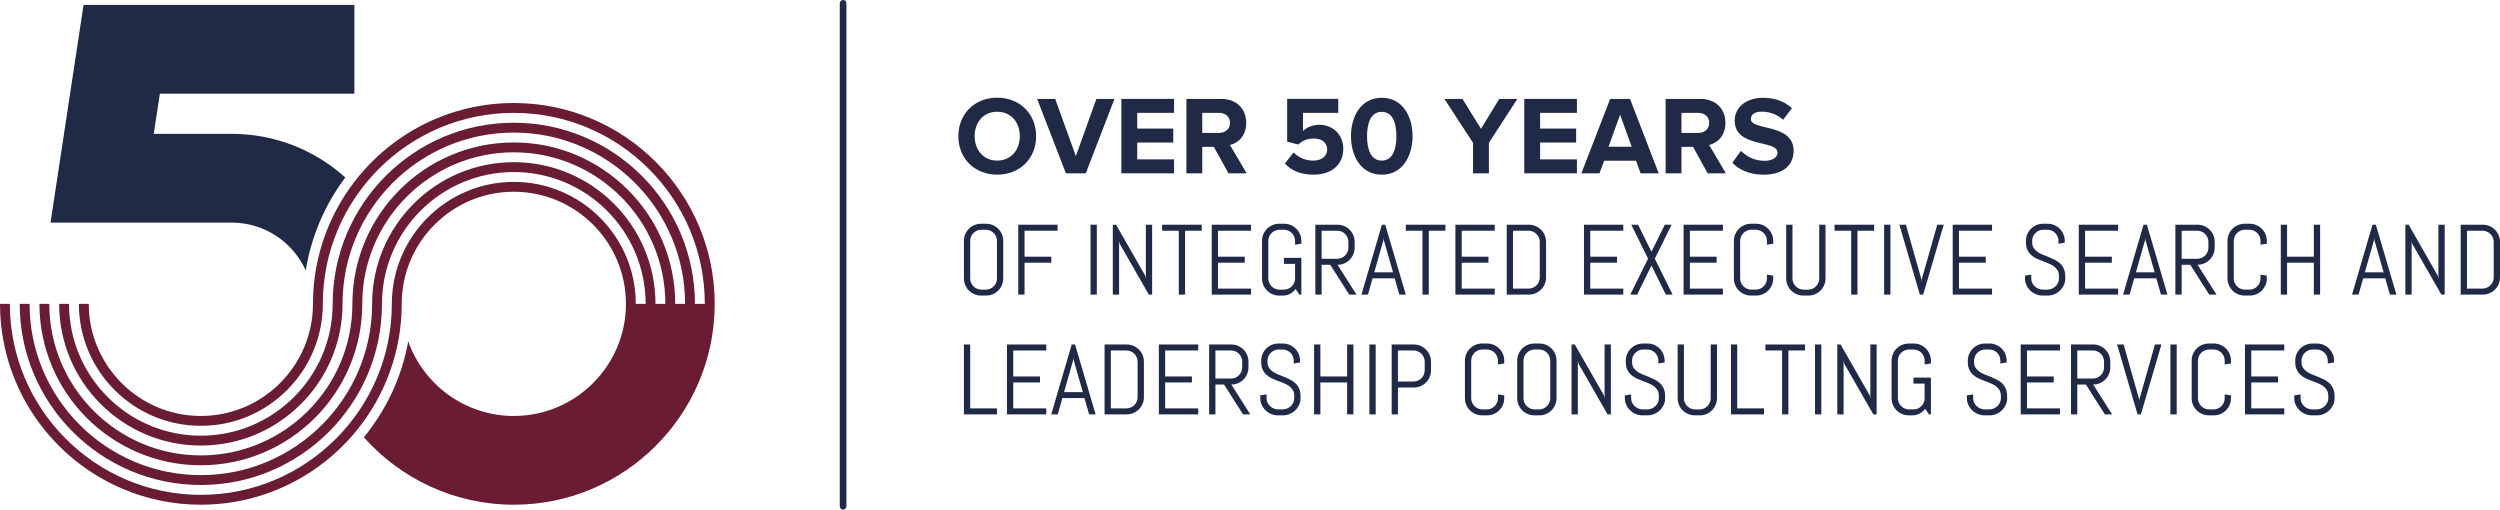
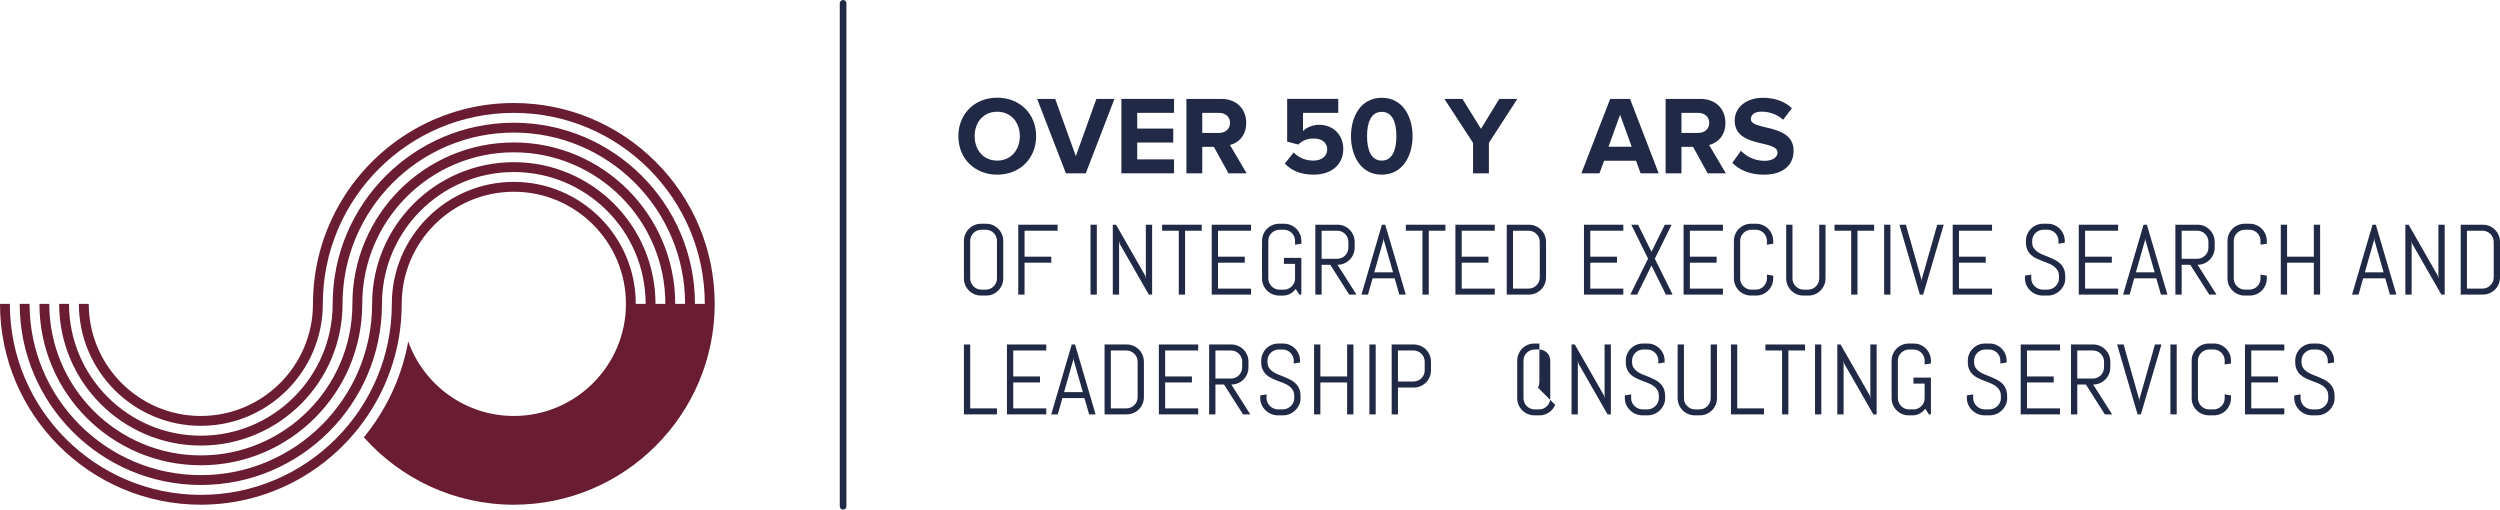
<svg xmlns="http://www.w3.org/2000/svg" id="b" data-name="Layer 2" viewBox="0 0 344.701 70.266">
  <g id="c" data-name="Layer 1">
    <g>
      <g>
-         <path d="M47.611,24.473c-2.776,3.692-4.692,8.065-5.452,12.819-1.76-3.888-5.672-6.6-10.208-6.6H6.967L11.521.677h37.342v12.236h-26.822l-.841,5.542h10.752c6.015,0,11.506,2.28,15.66,6.018Z" style="fill: #202945;" />
        <path d="M70.847,14.202l-.001 0v-0c-10.021,0-18.816,5.35-23.679,13.345-2.547,4.187-4.015,9.1-4.015,14.349,0,8.523-6.934,15.456-15.456,15.457l-.001 0c-8.524,0-15.458-6.934-15.458-15.457h-1.36c0,9.273,7.544,16.817,16.817,16.817,9.273,0,16.817-7.544,16.817-16.817,0-14.521,11.813-26.334,26.334-26.334,14.521,0,26.335,11.813,26.335,26.334h-1.36c0-13.771-11.204-24.974-24.975-24.974-13.771,0-24.975,11.203-24.975,24.974,0,10.022-8.154,18.176-18.177,18.176-10.023,0-18.177-8.154-18.177-18.176h-1.36c0,10.772,8.764,19.536,19.537,19.536,10.772,0,19.537-8.764,19.537-19.536,0-13.021,10.594-23.615,23.615-23.615,13.022,0,23.615,10.593,23.615,23.615h-1.36c0-12.271-9.984-22.255-22.256-22.255-12.272,0-22.256,9.984-22.256,22.255,0,11.522-9.374,20.895-20.896,20.895-11.522,0-20.896-9.374-20.896-20.895h-1.36c0,12.271,9.984,22.255,22.256,22.255,12.272,0,22.256-9.984,22.256-22.255,0-11.522,9.374-20.895,20.896-20.895,11.522,0,20.896,9.374,20.896,20.895h-1.36c0-10.772-8.764-19.536-19.537-19.536-10.772,0-19.536,8.764-19.536,19.536,0,13.021-10.594,23.615-23.615,23.615-13.022,0-23.615-10.593-23.615-23.615h-1.36c0,13.771,11.204,24.974,24.975,24.974,13.771,0,24.975-11.203,24.975-24.974,0-10.022,8.154-18.176,18.177-18.176,10.023,0,18.177,8.154,18.177,18.176h-1.36c0-9.273-7.544-16.817-16.817-16.817-9.273,0-16.817,7.544-16.817,16.817,0,14.52-11.814,26.334-26.335,26.334-14.521,0-26.335-11.813-26.335-26.334H0v.002h0c0,15.269,12.424,27.692,27.696,27.692v-.001c12.816,0,23.624-8.751,26.768-20.592.602-2.267.925-4.647.925-7.102,0-8.523,6.934-15.457,15.458-15.457,8.524,0,15.458,6.934,15.458,15.457h.001c-0,8.523-6.934,15.458-15.458,15.458-6.707,0-12.427-4.294-14.562-10.277-.895,4.953-3.05,9.473-6.12,13.216,5.076,5.701,12.466,9.298,20.682,9.298,15.271,0,27.694-12.424,27.694-27.694,0-15.27-12.423-27.693-27.694-27.693Z" style="fill: #691c32;" />
      </g>
      <path d="M116.247,70.266c-.253,0-.459-.205-.459-.459V.459c0-.253.205-.459.459-.459s.459.205.459.459v69.349c0,.253-.205.459-.459.459Z" style="fill: #202945;" />
      <g>
        <g>
          <path d="M138.143,39.309c-.124.287-.292.538-.507.753-.215.215-.466.384-.753.507-.286.123-.593.184-.92.184h-.686c-.327,0-.635-.061-.924-.184-.289-.124-.541-.292-.756-.507-.215-.215-.384-.466-.507-.753-.123-.286-.185-.593-.185-.92v-5.175c0-.327.062-.633.185-.92.123-.287.292-.538.507-.753.215-.215.467-.384.756-.507.289-.123.597-.184.924-.184h.686c.327,0,.634.061.92.184.287.124.538.292.753.507.215.215.384.466.507.753.123.287.184.593.184.92v5.175c0,.327-.061.634-.184.92ZM137.461,33.214c0-.215-.04-.415-.121-.601-.08-.186-.19-.348-.329-.487-.139-.139-.301-.249-.487-.33-.187-.08-.387-.121-.602-.121h-.605c-.215,0-.416.04-.602.121-.186.081-.349.19-.49.33-.142.139-.253.301-.333.487-.081.186-.121.386-.121.601v5.175c0,.215.04.415.121.601.08.186.191.35.333.491.141.141.304.252.49.333.186.08.387.121.602.121h.605c.215,0,.415-.04.602-.121.186-.081.348-.192.487-.333.139-.141.249-.305.329-.491.081-.186.121-.386.121-.601v-5.175Z" style="fill: #202945;" />
          <path d="M141.265,31.81v3.582h3.689v.826h-3.689v4.401h-.867v-9.636h5.423v.826h-4.556Z" style="fill: #202945;" />
          <path d="M150.363,40.62v-9.636h.867v9.636h-.867Z" style="fill: #202945;" />
          <path d="M158.4,40.62l-4.019-7.015-.08-.417v7.432h-.867v-9.636h.45l4.018,7.023.088.41v-7.432h.867v9.636h-.457Z" style="fill: #202945;" />
          <path d="M163.399,31.81v8.81h-.867v-8.81h-2.298v-.826h5.463v.826h-2.298Z" style="fill: #202945;" />
          <path d="M167.074,40.62v-9.636h5.423v.826h-4.556v3.582h3.689v.826h-3.689v3.575h4.556v.826h-5.423Z" style="fill: #202945;" />
          <path d="M179.431,40.62h-.275l-.504-.773c-.211.277-.466.498-.766.662-.3.163-.634.245-1.001.245h-.504c-.327,0-.635-.061-.924-.184-.289-.124-.541-.292-.756-.507s-.384-.466-.507-.753c-.123-.286-.185-.593-.185-.92v-5.175c0-.327.062-.633.185-.92.123-.287.292-.538.507-.753s.467-.384.756-.507c.289-.123.597-.184.924-.184h.686c.327,0,.634.061.92.184.287.124.538.292.753.507.215.215.384.466.507.753.123.287.184.593.184.92v.39l-.866.134v-.525c0-.215-.04-.415-.121-.601-.08-.186-.19-.348-.329-.487-.139-.139-.301-.249-.487-.33-.187-.08-.387-.121-.602-.121h-.605c-.215,0-.416.04-.602.121-.186.081-.349.19-.49.33-.142.139-.253.301-.333.487-.081.186-.121.386-.121.601v5.175c0,.215.04.415.121.601.08.186.191.35.333.491.141.141.304.252.49.333.186.08.387.121.602.121h.605c.215,0,.415-.04.602-.121.186-.081.348-.192.487-.333.139-.141.249-.305.329-.491.081-.186.121-.386.121-.601v-2.01h-1.539v-.826h2.405v5.067Z" style="fill: #202945;" />
          <path d="M186.031,40.62l-2.614-4.112h-1.19v4.112h-.867v-9.636h3.058c.327,0,.634.061.92.185.287.123.538.292.753.507.215.215.384.467.507.756.123.288.184.596.184.924v.779c0,.327-.061.635-.184.924-.124.289-.292.541-.507.756-.215.215-.466.384-.753.507-.286.124-.593.185-.92.185l2.614,4.112h-1.001ZM185.917,33.356c0-.215-.04-.416-.121-.602-.08-.186-.19-.349-.329-.491-.139-.141-.301-.252-.487-.332-.187-.081-.387-.121-.602-.121h-2.151v3.871h2.151c.215,0,.415-.04.602-.121.186-.08.348-.191.487-.333.139-.141.249-.304.329-.49.081-.186.121-.387.121-.602v-.779Z" style="fill: #202945;" />
          <path d="M192.3,38.376h-3.05l-.632,2.244h-.901l2.823-9.636h.457l2.835,9.636h-.894l-.638-2.244ZM189.485,37.549h2.587l-1.27-4.442-.027-.356-.027.356-1.263,4.442Z" style="fill: #202945;" />
          <path d="M196.998,31.81v8.81h-.867v-8.81h-2.298v-.826h5.463v.826h-2.298Z" style="fill: #202945;" />
          <path d="M200.673,40.62v-9.636h5.423v.826h-4.556v3.582h3.689v.826h-3.689v3.575h4.556v.826h-5.423Z" style="fill: #202945;" />
          <path d="M212.986,39.175c-.123.287-.292.537-.507.752-.215.215-.467.384-.756.507-.288.124-.597.185-.924.185h-3.05v-9.636h3.05c.327,0,.635.061.924.185.289.123.541.292.756.507.215.215.384.467.507.756.124.288.185.596.185.924v4.898c0,.327-.061.634-.185.921ZM212.305,33.356c0-.215-.04-.416-.121-.602-.081-.186-.192-.349-.333-.491-.142-.141-.305-.252-.491-.332-.186-.081-.387-.121-.602-.121h-2.143v7.983h2.143c.215,0,.416-.04.602-.121.186-.081.349-.191.491-.33.141-.139.252-.301.333-.487.08-.186.121-.387.121-.602v-4.898Z" style="fill: #202945;" />
          <path d="M218.399,40.62v-9.636h5.423v.826h-4.556v3.582h3.689v.826h-3.689v3.575h4.556v.826h-5.423Z" style="fill: #202945;" />
          <path d="M229.689,40.62l-1.983-4.005-1.982,4.005h-.941l2.453-4.952-2.312-4.684h.934l1.848,3.729,1.841-3.729h.934l-2.312,4.684,2.453,4.952h-.934Z" style="fill: #202945;" />
          <path d="M232.134,40.62v-9.636h5.423v.826h-4.556v3.582h3.689v.826h-3.689v3.575h4.556v.826h-5.423Z" style="fill: #202945;" />
          <path d="M244.307,39.309c-.124.287-.292.538-.507.753-.215.215-.466.384-.753.507-.286.123-.593.184-.92.184h-.686c-.327,0-.635-.061-.924-.184-.289-.124-.541-.292-.756-.507-.215-.215-.384-.466-.507-.753-.123-.286-.185-.593-.185-.92v-5.175c0-.327.062-.633.185-.92.123-.287.292-.538.507-.753.215-.215.467-.384.756-.507.289-.123.597-.184.924-.184h.686c.327,0,.634.061.92.184.287.124.538.292.753.507.215.215.384.466.507.753.123.287.184.593.184.92v.39l-.866.134v-.525c0-.215-.04-.415-.121-.601-.08-.186-.19-.348-.329-.487-.139-.139-.301-.249-.487-.33-.187-.08-.387-.121-.602-.121h-.605c-.215,0-.416.04-.602.121-.186.081-.349.19-.49.33-.142.139-.253.301-.333.487-.081.186-.121.386-.121.601v5.175c0,.215.04.415.121.601.08.186.191.35.333.491.141.141.304.252.49.333.186.08.387.121.602.121h.605c.215,0,.415-.04.602-.121.186-.081.348-.192.487-.333.139-.141.249-.305.329-.491.081-.186.121-.386.121-.601v-.525l.866.142v.383c0,.327-.061.634-.184.92Z" style="fill: #202945;" />
          <path d="M251.517,39.309c-.124.287-.292.538-.507.753-.215.215-.466.384-.753.507-.286.123-.593.184-.92.184h-.686c-.327,0-.635-.061-.924-.184-.289-.124-.541-.292-.756-.507-.215-.215-.384-.466-.507-.753-.123-.286-.185-.593-.185-.92v-7.405h.867v7.405c0,.215.04.415.121.601.08.186.191.35.333.491.141.141.304.252.49.333.186.08.387.121.602.121h.605c.215,0,.415-.04.602-.121.186-.081.348-.192.487-.333.139-.141.249-.305.329-.491.081-.186.121-.386.121-.601v-7.405h.866v7.405c0,.327-.061.634-.184.92Z" style="fill: #202945;" />
          <path d="M256.11,31.81v8.81h-.867v-8.81h-2.298v-.826h5.463v.826h-2.298Z" style="fill: #202945;" />
          <path d="M259.786,40.62v-9.636h.867v9.636h-.867Z" style="fill: #202945;" />
          <path d="M264.919,38.503l.027.356.027-.356,2.136-7.519h.894l-2.835,9.636h-.457l-2.823-9.636h.901l2.13,7.519Z" style="fill: #202945;" />
          <path d="M269.24,40.62v-9.636h5.423v.826h-4.556v3.582h3.689v.826h-3.689v3.575h4.556v.826h-5.423Z" style="fill: #202945;" />
          <path d="M284.762,38.389c0,.327-.066.634-.198.92-.133.287-.309.538-.531.753s-.479.384-.773.507c-.294.123-.604.184-.931.184h-.692c-.327,0-.637-.061-.931-.184-.293-.124-.551-.292-.773-.507-.222-.215-.399-.466-.531-.753-.133-.286-.199-.593-.199-.92v-.383l.867-.142v.525c0,.215.043.415.131.601.087.186.205.35.353.491.148.141.319.252.514.333.195.08.399.121.614.121h.605c.215,0,.419-.04.611-.121.193-.081.363-.192.511-.333.148-.141.265-.305.353-.491.087-.186.131-.386.131-.601v-.289c0-.331-.065-.607-.195-.826-.13-.22-.303-.407-.518-.561-.215-.154-.458-.285-.729-.393-.271-.108-.55-.215-.837-.323-.286-.107-.565-.226-.836-.356-.271-.13-.514-.292-.729-.487-.215-.195-.387-.434-.518-.716-.13-.282-.195-.629-.195-1.042v-.182c0-.327.062-.633.185-.92.123-.287.292-.538.507-.753.215-.215.467-.384.756-.507.289-.123.597-.184.924-.184h.618c.327,0,.634.061.921.184.286.124.537.292.752.507.215.215.384.466.507.753.124.287.185.593.185.92v.249l-.867.142v-.39c0-.215-.04-.415-.121-.601-.08-.186-.19-.348-.329-.487-.139-.139-.301-.249-.487-.33-.186-.08-.387-.121-.602-.121h-.537c-.215,0-.416.04-.602.121-.186.081-.349.19-.49.33-.142.139-.253.301-.333.487-.081.186-.121.386-.121.601v.182c0,.309.065.569.195.779.13.211.303.391.518.541.215.15.458.279.729.39.271.109.55.222.836.336.287.115.566.24.837.376.271.137.514.305.729.504.215.199.387.443.517.729.13.287.195.636.195,1.048v.289Z" style="fill: #202945;" />
          <path d="M286.624,40.62v-9.636h5.423v.826h-4.556v3.582h3.689v.826h-3.689v3.575h4.556v.826h-5.423Z" style="fill: #202945;" />
          <path d="M297.314,38.376h-3.05l-.632,2.244h-.901l2.823-9.636h.457l2.835,9.636h-.894l-.638-2.244ZM294.499,37.549h2.587l-1.27-4.442-.027-.356-.027.356-1.263,4.442Z" style="fill: #202945;" />
          <path d="M304.612,40.62l-2.614-4.112h-1.19v4.112h-.867v-9.636h3.058c.327,0,.634.061.92.185.287.123.538.292.753.507.215.215.384.467.507.756.123.288.184.596.184.924v.779c0,.327-.061.635-.184.924-.124.289-.292.541-.507.756-.215.215-.466.384-.753.507-.286.124-.593.185-.92.185l2.614,4.112h-1.001ZM304.498,33.356c0-.215-.04-.416-.121-.602-.08-.186-.19-.349-.329-.491-.139-.141-.301-.252-.487-.332-.187-.081-.387-.121-.602-.121h-2.151v3.871h2.151c.215,0,.415-.04.602-.121.186-.08.348-.191.487-.333.139-.141.249-.304.329-.49.081-.186.121-.387.121-.602v-.779Z" style="fill: #202945;" />
          <path d="M312.364,39.309c-.124.287-.292.538-.507.753-.215.215-.466.384-.753.507-.286.123-.593.184-.92.184h-.686c-.327,0-.635-.061-.924-.184-.289-.124-.541-.292-.756-.507-.215-.215-.384-.466-.507-.753-.123-.286-.185-.593-.185-.92v-5.175c0-.327.062-.633.185-.92.123-.287.292-.538.507-.753.215-.215.467-.384.756-.507.289-.123.597-.184.924-.184h.686c.327,0,.634.061.92.184.287.124.538.292.753.507.215.215.384.466.507.753.123.287.184.593.184.92v.39l-.866.134v-.525c0-.215-.04-.415-.121-.601-.08-.186-.19-.348-.329-.487-.139-.139-.301-.249-.487-.33-.187-.08-.387-.121-.602-.121h-.605c-.215,0-.416.04-.602.121-.186.081-.349.19-.49.33-.142.139-.253.301-.333.487-.081.186-.121.386-.121.601v5.175c0,.215.04.415.121.601.08.186.191.35.333.491.141.141.304.252.49.333.186.08.387.121.602.121h.605c.215,0,.415-.04.602-.121.186-.081.348-.192.487-.333.139-.141.249-.305.329-.491.081-.186.121-.386.121-.601v-.525l.866.142v.383c0,.327-.061.634-.184.92Z" style="fill: #202945;" />
          <path d="M319.032,40.62v-4.401h-3.689v4.401h-.867v-9.636h.867v4.408h3.689v-4.408h.867v9.636h-.867Z" style="fill: #202945;" />
          <path d="M328.883,38.376h-3.05l-.632,2.244h-.901l2.823-9.636h.457l2.835,9.636h-.894l-.638-2.244ZM326.068,37.549h2.587l-1.27-4.442-.027-.356-.027.356-1.263,4.442Z" style="fill: #202945;" />
          <path d="M336.617,40.62l-4.019-7.015-.08-.417v7.432h-.867v-9.636h.45l4.018,7.023.088.41v-7.432h.867v9.636h-.457Z" style="fill: #202945;" />
          <path d="M344.516,39.175c-.123.287-.292.537-.507.752-.215.215-.467.384-.756.507-.288.124-.597.185-.924.185h-3.05v-9.636h3.05c.327,0,.635.061.924.185.289.123.541.292.756.507.215.215.384.467.507.756.124.288.185.596.185.924v4.898c0,.327-.061.634-.185.921ZM343.834,33.356c0-.215-.04-.416-.121-.602-.081-.186-.192-.349-.333-.491-.142-.141-.305-.252-.491-.332-.186-.081-.387-.121-.602-.121h-2.143v7.983h2.143c.215,0,.416-.04.602-.121.186-.081.349-.191.491-.33.141-.139.252-.301.333-.487.08-.186.121-.387.121-.602v-4.898Z" style="fill: #202945;" />
          <path d="M132.905,57.134v-9.636h.867v8.81h3.69v.826h-4.557Z" style="fill: #202945;" />
          <path d="M138.839,57.134v-9.636h5.423v.826h-4.556v3.582h3.689v.826h-3.689v3.576h4.556v.826h-5.423Z" style="fill: #202945;" />
          <path d="M149.529,54.89h-3.05l-.632,2.243h-.901l2.823-9.636h.457l2.835,9.636h-.894l-.638-2.243ZM146.714,54.063h2.587l-1.27-4.442-.027-.356-.027.356-1.263,4.442Z" style="fill: #202945;" />
          <path d="M157.536,55.689c-.123.288-.292.538-.507.752-.215.216-.467.385-.756.508-.288.123-.597.184-.924.184h-3.05v-9.636h3.05c.327,0,.635.061.924.185.289.123.541.292.756.507.215.215.384.467.507.756.124.288.185.596.185.924v4.899c0,.327-.061.634-.185.92ZM156.854,49.87c0-.215-.04-.416-.121-.602-.081-.186-.192-.349-.333-.491-.142-.141-.305-.252-.491-.332-.186-.081-.387-.121-.602-.121h-2.143v7.984h2.143c.215,0,.416-.04.602-.121.186-.081.349-.19.491-.33.141-.138.252-.301.333-.487.08-.186.121-.387.121-.601v-4.899Z" style="fill: #202945;" />
          <path d="M159.784,57.134v-9.636h5.423v.826h-4.556v3.582h3.689v.826h-3.689v3.576h4.556v.826h-5.423Z" style="fill: #202945;" />
          <path d="M171.388,57.134l-2.614-4.112h-1.19v4.112h-.867v-9.636h3.058c.327,0,.634.061.92.185.287.123.538.292.753.507.215.215.384.467.507.756.123.288.184.596.184.924v.779c0,.328-.061.635-.184.925-.124.289-.292.541-.507.755-.215.216-.466.385-.753.508-.286.123-.593.184-.92.184l2.614,4.112h-1.001ZM171.274,49.87c0-.215-.04-.416-.121-.602-.08-.186-.19-.349-.329-.491-.139-.141-.301-.252-.487-.332-.187-.081-.387-.121-.602-.121h-2.151v3.872h2.151c.215,0,.415-.04.602-.121.186-.081.348-.192.487-.333.139-.141.249-.304.329-.49.081-.186.121-.387.121-.602v-.779Z" style="fill: #202945;" />
          <path d="M179.324,54.904c0,.327-.066.634-.198.92-.133.286-.309.538-.531.752-.222.216-.479.384-.773.508-.294.123-.604.184-.931.184h-.692c-.327,0-.637-.061-.931-.184-.293-.124-.551-.292-.773-.508-.222-.214-.399-.466-.531-.752-.133-.286-.199-.593-.199-.92v-.384l.867-.141v.525c0,.214.043.415.131.601.087.186.205.349.353.49.148.141.319.252.514.333.195.081.399.121.614.121h.605c.215,0,.419-.04.611-.121s.363-.192.511-.333c.148-.141.265-.304.353-.49.087-.186.131-.387.131-.601v-.289c0-.331-.065-.607-.195-.827-.13-.219-.303-.406-.518-.56-.215-.154-.458-.286-.729-.393-.271-.108-.55-.216-.837-.324-.286-.106-.565-.226-.836-.355-.271-.13-.514-.292-.729-.487-.215-.195-.387-.435-.518-.716-.13-.282-.195-.629-.195-1.042v-.182c0-.327.062-.633.185-.92.123-.287.292-.538.507-.753.215-.215.467-.384.756-.507.289-.123.597-.184.924-.184h.618c.327,0,.634.061.921.184.286.124.537.292.752.507.215.215.384.466.507.753.124.287.185.593.185.92v.249l-.867.142v-.39c0-.215-.04-.415-.121-.601-.08-.186-.19-.348-.329-.487-.139-.139-.301-.249-.487-.33-.186-.08-.387-.121-.602-.121h-.537c-.215,0-.416.04-.602.121-.186.081-.349.19-.49.33-.142.139-.253.301-.333.487-.081.186-.121.386-.121.601v.182c0,.309.065.569.195.779.13.211.303.391.518.541.215.15.458.28.729.39.271.109.55.222.836.336.287.115.566.24.837.376.271.138.514.306.729.505.215.199.387.442.517.728.13.288.195.637.195,1.049v.289Z" style="fill: #202945;" />
          <path d="M185.742,57.134v-4.401h-3.689v4.401h-.867v-9.636h.867v4.409h3.689v-4.409h.867v9.636h-.867Z" style="fill: #202945;" />
          <path d="M188.813,57.134v-9.636h.867v9.636h-.867Z" style="fill: #202945;" />
          <path d="M197.121,51.988c-.123.286-.292.537-.507.752-.215.214-.467.384-.756.507-.288.124-.597.186-.924.186h-2.184v3.702h-.867v-9.636h3.05c.327,0,.635.061.924.185.289.123.541.292.756.507.215.215.384.467.507.756.124.288.185.596.185.924v1.196c0,.328-.061.634-.185.922ZM196.439,49.87c0-.215-.04-.416-.121-.602-.081-.186-.192-.349-.333-.491-.142-.141-.305-.252-.491-.332-.186-.081-.387-.121-.602-.121h-2.143v4.281h2.143c.215,0,.416-.04.602-.121.186-.079.349-.19.491-.328.141-.139.252-.301.333-.487.08-.186.121-.387.121-.602v-1.196Z" style="fill: #202945;" />
-           <path d="M207.221,55.824c-.124.286-.292.538-.507.752-.215.216-.466.384-.753.508-.286.123-.593.184-.92.184h-.686c-.327,0-.635-.061-.924-.184-.289-.124-.541-.292-.756-.508-.215-.214-.384-.466-.507-.752-.123-.286-.185-.593-.185-.92v-5.176c0-.327.062-.633.185-.92.123-.287.292-.538.507-.753.215-.215.467-.384.756-.507.289-.123.597-.184.924-.184h.686c.327,0,.634.061.92.184.287.124.538.292.753.507.215.215.384.466.507.753.123.287.184.593.184.92v.39l-.866.134v-.525c0-.215-.04-.415-.121-.601-.08-.186-.19-.348-.329-.487-.139-.139-.301-.249-.487-.33-.187-.08-.387-.121-.602-.121h-.605c-.215,0-.416.04-.602.121-.186.081-.349.19-.49.33-.142.139-.253.301-.333.487-.081.186-.121.386-.121.601v5.176c0,.214.04.415.121.601.08.186.191.349.333.49.141.141.304.252.49.333.186.081.387.121.602.121h.605c.215,0,.415-.04.602-.121.186-.081.348-.192.487-.333.139-.141.249-.304.329-.49.081-.186.121-.387.121-.601v-.525l.866.141v.384c0,.327-.061.634-.184.92Z" style="fill: #202945;" />
-           <path d="M214.431,55.824c-.124.286-.292.538-.507.752-.215.216-.466.384-.753.508-.286.123-.593.184-.92.184h-.686c-.327,0-.635-.061-.924-.184-.289-.124-.541-.292-.756-.508-.215-.214-.384-.466-.507-.752-.123-.286-.185-.593-.185-.92v-5.176c0-.327.062-.633.185-.92.123-.287.292-.538.507-.753.215-.215.467-.384.756-.507.289-.123.597-.184.924-.184h.686c.327,0,.634.061.92.184.287.124.538.292.753.507.215.215.384.466.507.753.123.287.184.593.184.92v5.176c0,.327-.061.634-.184.92ZM213.749,49.728c0-.215-.04-.415-.121-.601-.08-.186-.19-.348-.329-.487-.139-.139-.301-.249-.487-.33-.187-.08-.387-.121-.602-.121h-.605c-.215,0-.416.04-.602.121-.186.081-.349.19-.49.33-.142.139-.253.301-.333.487-.081.186-.121.386-.121.601v5.176c0,.214.04.415.121.601.08.186.191.349.333.49.141.141.304.252.49.333.186.081.387.121.602.121h.605c.215,0,.415-.04.602-.121.186-.081.348-.192.487-.333.139-.141.249-.304.329-.49.081-.186.121-.387.121-.601v-5.176Z" style="fill: #202945;" />
+           <path d="M214.431,55.824c-.124.286-.292.538-.507.752-.215.216-.466.384-.753.508-.286.123-.593.184-.92.184h-.686c-.327,0-.635-.061-.924-.184-.289-.124-.541-.292-.756-.508-.215-.214-.384-.466-.507-.752-.123-.286-.185-.593-.185-.92v-5.176c0-.327.062-.633.185-.92.123-.287.292-.538.507-.753.215-.215.467-.384.756-.507.289-.123.597-.184.924-.184h.686v5.176c0,.327-.061.634-.184.92ZM213.749,49.728c0-.215-.04-.415-.121-.601-.08-.186-.19-.348-.329-.487-.139-.139-.301-.249-.487-.33-.187-.08-.387-.121-.602-.121h-.605c-.215,0-.416.04-.602.121-.186.081-.349.19-.49.33-.142.139-.253.301-.333.487-.081.186-.121.386-.121.601v5.176c0,.214.04.415.121.601.08.186.191.349.333.49.141.141.304.252.49.333.186.081.387.121.602.121h.605c.215,0,.415-.04.602-.121.186-.081.348-.192.487-.333.139-.141.249-.304.329-.49.081-.186.121-.387.121-.601v-5.176Z" style="fill: #202945;" />
          <path d="M221.651,57.134l-4.019-7.015-.08-.417v7.432h-.867v-9.636h.45l4.018,7.023.088.411v-7.433h.867v9.636h-.457Z" style="fill: #202945;" />
          <path d="M229.593,54.904c0,.327-.066.634-.198.92-.133.286-.309.538-.531.752-.222.216-.479.384-.773.508-.294.123-.604.184-.931.184h-.692c-.327,0-.637-.061-.931-.184-.293-.124-.551-.292-.773-.508-.222-.214-.399-.466-.531-.752-.133-.286-.199-.593-.199-.92v-.384l.867-.141v.525c0,.214.043.415.131.601.087.186.205.349.353.49.148.141.319.252.514.333.195.081.399.121.614.121h.605c.215,0,.419-.04.611-.121.193-.081.363-.192.511-.333.148-.141.265-.304.353-.49.087-.186.131-.387.131-.601v-.289c0-.331-.065-.607-.195-.827-.13-.219-.303-.406-.518-.56-.215-.154-.458-.286-.729-.393-.271-.108-.55-.216-.837-.324-.286-.106-.565-.226-.836-.355-.271-.13-.514-.292-.729-.487-.215-.195-.387-.435-.518-.716-.13-.282-.195-.629-.195-1.042v-.182c0-.327.062-.633.185-.92.123-.287.292-.538.507-.753.215-.215.467-.384.756-.507.289-.123.597-.184.924-.184h.618c.327,0,.634.061.921.184.286.124.537.292.752.507.215.215.384.466.507.753.124.287.185.593.185.92v.249l-.867.142v-.39c0-.215-.04-.415-.121-.601-.08-.186-.19-.348-.329-.487-.139-.139-.301-.249-.487-.33-.186-.08-.387-.121-.602-.121h-.537c-.215,0-.416.04-.602.121-.186.081-.349.19-.49.33-.142.139-.253.301-.333.487-.081.186-.121.386-.121.601v.182c0,.309.065.569.195.779.13.211.303.391.518.541.215.15.458.28.729.39.271.109.55.222.836.336.287.115.566.24.837.376.271.138.514.306.729.505.215.199.387.442.517.728.13.288.195.637.195,1.049v.289Z" style="fill: #202945;" />
          <path d="M236.552,55.824c-.124.286-.292.538-.507.752-.215.216-.466.384-.753.508-.286.123-.593.184-.92.184h-.686c-.327,0-.635-.061-.924-.184-.289-.124-.541-.292-.756-.508-.215-.214-.384-.466-.507-.752-.123-.286-.185-.593-.185-.92v-7.406h.867v7.406c0,.214.04.415.121.601.08.186.191.349.333.49.141.141.304.252.49.333.186.081.387.121.602.121h.605c.215,0,.415-.04.602-.121.186-.081.348-.192.487-.333.139-.141.249-.304.329-.49.081-.186.121-.387.121-.601v-7.406h.866v7.406c0,.327-.061.634-.184.92Z" style="fill: #202945;" />
          <path d="M238.665,57.134v-9.636h.867v8.81h3.69v.826h-4.557Z" style="fill: #202945;" />
          <path d="M246.582,48.324v8.81h-.867v-8.81h-2.298v-.826h5.463v.826h-2.298Z" style="fill: #202945;" />
          <path d="M250.257,57.134v-9.636h.867v9.636h-.867Z" style="fill: #202945;" />
          <path d="M258.294,57.134l-4.019-7.015-.08-.417v7.432h-.867v-9.636h.45l4.018,7.023.088.411v-7.433h.867v9.636h-.457Z" style="fill: #202945;" />
          <path d="M266.236,57.134h-.275l-.504-.772c-.211.277-.466.498-.766.661-.3.163-.634.246-1.001.246h-.504c-.327,0-.635-.061-.924-.184-.289-.124-.541-.292-.756-.508-.215-.214-.384-.466-.507-.752-.123-.286-.185-.593-.185-.92v-5.176c0-.327.062-.633.185-.92.123-.287.292-.538.507-.753.215-.215.467-.384.756-.507.289-.123.597-.184.924-.184h.686c.327,0,.634.061.92.184.287.124.538.292.753.507.215.215.384.466.507.753.123.287.184.593.184.92v.39l-.866.134v-.525c0-.215-.04-.415-.121-.601-.08-.186-.19-.348-.329-.487-.139-.139-.301-.249-.487-.33-.187-.08-.387-.121-.602-.121h-.605c-.215,0-.416.04-.602.121-.186.081-.349.19-.49.33-.142.139-.253.301-.333.487-.081.186-.121.386-.121.601v5.176c0,.214.04.415.121.601.08.186.191.349.333.49.141.141.304.252.49.333.186.081.387.121.602.121h.605c.215,0,.415-.04.602-.121.186-.081.348-.192.487-.333.139-.141.249-.304.329-.49.081-.186.121-.387.121-.601v-2.01h-1.539v-.827h2.405v5.067Z" style="fill: #202945;" />
          <path d="M276.752,54.904c0,.327-.066.634-.198.92-.133.286-.309.538-.531.752-.222.216-.479.384-.773.508-.294.123-.604.184-.931.184h-.692c-.327,0-.637-.061-.931-.184-.293-.124-.551-.292-.773-.508-.222-.214-.399-.466-.531-.752-.133-.286-.199-.593-.199-.92v-.384l.867-.141v.525c0,.214.043.415.131.601.087.186.205.349.353.49.148.141.319.252.514.333.195.081.399.121.614.121h.605c.215,0,.419-.04.611-.121.193-.081.363-.192.511-.333.148-.141.265-.304.353-.49.087-.186.131-.387.131-.601v-.289c0-.331-.065-.607-.195-.827-.13-.219-.303-.406-.518-.56-.215-.154-.458-.286-.729-.393-.271-.108-.55-.216-.837-.324-.286-.106-.565-.226-.836-.355-.271-.13-.514-.292-.729-.487-.215-.195-.387-.435-.518-.716-.13-.282-.195-.629-.195-1.042v-.182c0-.327.062-.633.185-.92.123-.287.292-.538.507-.753.215-.215.467-.384.756-.507.289-.123.597-.184.924-.184h.618c.327,0,.634.061.921.184.286.124.537.292.752.507.215.215.384.466.507.753.124.287.185.593.185.92v.249l-.867.142v-.39c0-.215-.04-.415-.121-.601-.08-.186-.19-.348-.329-.487-.139-.139-.301-.249-.487-.33-.186-.08-.387-.121-.602-.121h-.537c-.215,0-.416.04-.602.121-.186.081-.349.19-.49.33-.142.139-.253.301-.333.487-.081.186-.121.386-.121.601v.182c0,.309.065.569.195.779.13.211.303.391.518.541.215.15.458.28.729.39.271.109.55.222.836.336.287.115.566.24.837.376.271.138.514.306.729.505.215.199.387.442.517.728.13.288.195.637.195,1.049v.289Z" style="fill: #202945;" />
          <path d="M278.614,57.134v-9.636h5.423v.826h-4.556v3.582h3.689v.826h-3.689v3.576h4.556v.826h-5.423Z" style="fill: #202945;" />
          <path d="M290.219,57.134l-2.614-4.112h-1.19v4.112h-.867v-9.636h3.058c.327,0,.634.061.92.185.287.123.538.292.753.507.215.215.384.467.507.756.123.288.184.596.184.924v.779c0,.328-.061.635-.184.925-.124.289-.292.541-.507.755-.215.216-.466.385-.753.508-.286.123-.593.184-.92.184l2.614,4.112h-1.001ZM290.105,49.87c0-.215-.04-.416-.121-.602-.08-.186-.19-.349-.329-.491-.139-.141-.301-.252-.487-.332-.187-.081-.387-.121-.602-.121h-2.151v3.872h2.151c.215,0,.415-.04.602-.121.186-.081.348-.192.487-.333.139-.141.249-.304.329-.49.081-.186.121-.387.121-.602v-.779Z" style="fill: #202945;" />
          <path d="M294.937,55.018l.027.355.027-.355,2.136-7.52h.894l-2.835,9.636h-.457l-2.823-9.636h.901l2.13,7.52Z" style="fill: #202945;" />
          <path d="M299.257,57.134v-9.636h.867v9.636h-.867Z" style="fill: #202945;" />
          <path d="M307.425,55.824c-.124.286-.292.538-.507.752-.215.216-.466.384-.753.508-.286.123-.593.184-.92.184h-.686c-.327,0-.635-.061-.924-.184-.289-.124-.541-.292-.756-.508-.215-.214-.384-.466-.507-.752-.123-.286-.185-.593-.185-.92v-5.176c0-.327.062-.633.185-.92.123-.287.292-.538.507-.753.215-.215.467-.384.756-.507.289-.123.597-.184.924-.184h.686c.327,0,.634.061.92.184.287.124.538.292.753.507.215.215.384.466.507.753.123.287.184.593.184.92v.39l-.866.134v-.525c0-.215-.04-.415-.121-.601-.08-.186-.19-.348-.329-.487-.139-.139-.301-.249-.487-.33-.187-.08-.387-.121-.602-.121h-.605c-.215,0-.416.04-.602.121-.186.081-.349.19-.49.33-.142.139-.253.301-.333.487-.081.186-.121.386-.121.601v5.176c0,.214.04.415.121.601.08.186.191.349.333.49.141.141.304.252.49.333.186.081.387.121.602.121h.605c.215,0,.415-.04.602-.121.186-.081.348-.192.487-.333.139-.141.249-.304.329-.49.081-.186.121-.387.121-.601v-.525l.866.141v.384c0,.327-.061.634-.184.92Z" style="fill: #202945;" />
          <path d="M309.538,57.134v-9.636h5.423v.826h-4.556v3.582h3.689v.826h-3.689v3.576h4.556v.826h-5.423Z" style="fill: #202945;" />
          <path d="M321.895,54.904c0,.327-.066.634-.198.92-.133.286-.309.538-.531.752-.222.216-.479.384-.773.508-.294.123-.604.184-.931.184h-.692c-.327,0-.637-.061-.931-.184-.293-.124-.551-.292-.773-.508-.222-.214-.399-.466-.531-.752-.133-.286-.199-.593-.199-.92v-.384l.867-.141v.525c0,.214.043.415.131.601.087.186.205.349.353.49.148.141.319.252.514.333.195.081.399.121.614.121h.605c.215,0,.419-.04.611-.121.193-.081.363-.192.511-.333s.265-.304.353-.49c.087-.186.131-.387.131-.601v-.289c0-.331-.065-.607-.195-.827-.13-.219-.303-.406-.518-.56-.215-.154-.458-.286-.729-.393-.271-.108-.55-.216-.837-.324-.286-.106-.565-.226-.836-.355-.271-.13-.514-.292-.729-.487-.215-.195-.387-.435-.518-.716-.13-.282-.195-.629-.195-1.042v-.182c0-.327.062-.633.185-.92.123-.287.292-.538.507-.753.215-.215.467-.384.756-.507.289-.123.597-.184.924-.184h.618c.327,0,.634.061.921.184.286.124.537.292.752.507.215.215.384.466.507.753.124.287.185.593.185.92v.249l-.867.142v-.39c0-.215-.04-.415-.121-.601-.08-.186-.19-.348-.329-.487-.139-.139-.301-.249-.487-.33-.186-.08-.387-.121-.602-.121h-.537c-.215,0-.416.04-.602.121-.186.081-.349.19-.49.33-.142.139-.253.301-.333.487-.081.186-.121.386-.121.601v.182c0,.309.065.569.195.779.13.211.303.391.518.541.215.15.458.28.729.39.271.109.55.222.836.336.287.115.566.24.837.376.271.138.514.306.729.505.215.199.387.442.517.728.13.288.195.637.195,1.049v.289Z" style="fill: #202945;" />
        </g>
        <path d="M132.139,18.775c0-3.092,2.261-5.307,5.353-5.307,3.107,0,5.369,2.215,5.369,5.307,0,3.092-2.261,5.307-5.369,5.307-3.092,0-5.353-2.215-5.353-5.307ZM140.615,18.775c0-1.923-1.231-3.369-3.123-3.369-1.892,0-3.107,1.446-3.107,3.369,0,1.908,1.215,3.369,3.107,3.369,1.892,0,3.123-1.461,3.123-3.369Z" style="fill: #202945;" />
        <path d="M146.969,23.897l-3.969-10.26h2.492l2.846,7.891,2.83-7.891h2.492l-3.953,10.26h-2.738Z" style="fill: #202945;" />
        <path d="M154.615,23.897v-10.26h7.261v1.923h-5.076v2.169h4.969v1.923h-4.969v2.323h5.076v1.923h-7.261Z" style="fill: #202945;" />
        <path d="M169.383,23.897l-2.015-3.646h-1.6v3.646h-2.184v-10.26h4.799c2.138,0,3.446,1.4,3.446,3.307,0,1.815-1.138,2.784-2.246,3.046l2.307,3.907h-2.507ZM169.598,16.944c0-.861-.661-1.384-1.538-1.384h-2.292v2.769h2.292c.877,0,1.538-.523,1.538-1.385Z" style="fill: #202945;" />
        <path d="M177.152,22.544l1.215-1.523c.692.723,1.646,1.123,2.723,1.123,1.215,0,1.907-.692,1.907-1.523,0-.908-.677-1.523-1.846-1.523-.846,0-1.538.246-2.154.831l-1.523-.4v-5.892h7.045v1.923h-4.861v2.507c.492-.492,1.323-.861,2.261-.861,1.738,0,3.292,1.246,3.292,3.323,0,2.184-1.631,3.553-4.107,3.553-1.784,0-3.077-.584-3.953-1.538Z" style="fill: #202945;" />
        <path d="M186.274,18.775c0-2.646,1.308-5.292,4.246-5.292,2.923,0,4.246,2.646,4.246,5.292,0,2.646-1.323,5.307-4.246,5.307-2.938,0-4.246-2.661-4.246-5.307ZM192.535,18.775c0-1.892-.554-3.353-2.015-3.353-1.477,0-2.031,1.461-2.031,3.353,0,1.892.554,3.369,2.031,3.369,1.461,0,2.015-1.477,2.015-3.369Z" style="fill: #202945;" />
        <path d="M203.104,23.897v-4.199l-3.953-6.061h2.492l2.554,4.123,2.523-4.123h2.492l-3.923,6.061v4.199h-2.184Z" style="fill: #202945;" />
-         <path d="M210.165,23.897v-10.26h7.261v1.923h-5.076v2.169h4.969v1.923h-4.969v2.323h5.076v1.923h-7.261Z" style="fill: #202945;" />
        <path d="M226.21,23.897l-.631-1.738h-4.4l-.646,1.738h-2.492l3.969-10.26h2.738l3.953,10.26h-2.492ZM223.38,15.821l-1.6,4.415h3.2l-1.6-4.415Z" style="fill: #202945;" />
        <path d="M235.456,23.897l-2.015-3.646h-1.6v3.646h-2.184v-10.26h4.799c2.138,0,3.446,1.4,3.446,3.307,0,1.815-1.138,2.784-2.246,3.046l2.307,3.907h-2.507ZM235.671,16.944c0-.861-.661-1.384-1.538-1.384h-2.292v2.769h2.292c.877,0,1.538-.523,1.538-1.385Z" style="fill: #202945;" />
        <path d="M238.856,22.451l1.185-1.661c.723.754,1.846,1.385,3.261,1.385,1.2,0,1.784-.554,1.784-1.138,0-1.815-5.907-.569-5.907-4.43,0-1.708,1.477-3.123,3.892-3.123,1.631,0,2.984.492,4,1.431l-1.215,1.6c-.831-.769-1.938-1.123-2.984-1.123-.938,0-1.461.416-1.461,1.031,0,1.631,5.892.539,5.892,4.369,0,1.877-1.338,3.292-4.107,3.292-1.969,0-3.384-.661-4.338-1.631Z" style="fill: #202945;" />
      </g>
    </g>
  </g>
</svg>